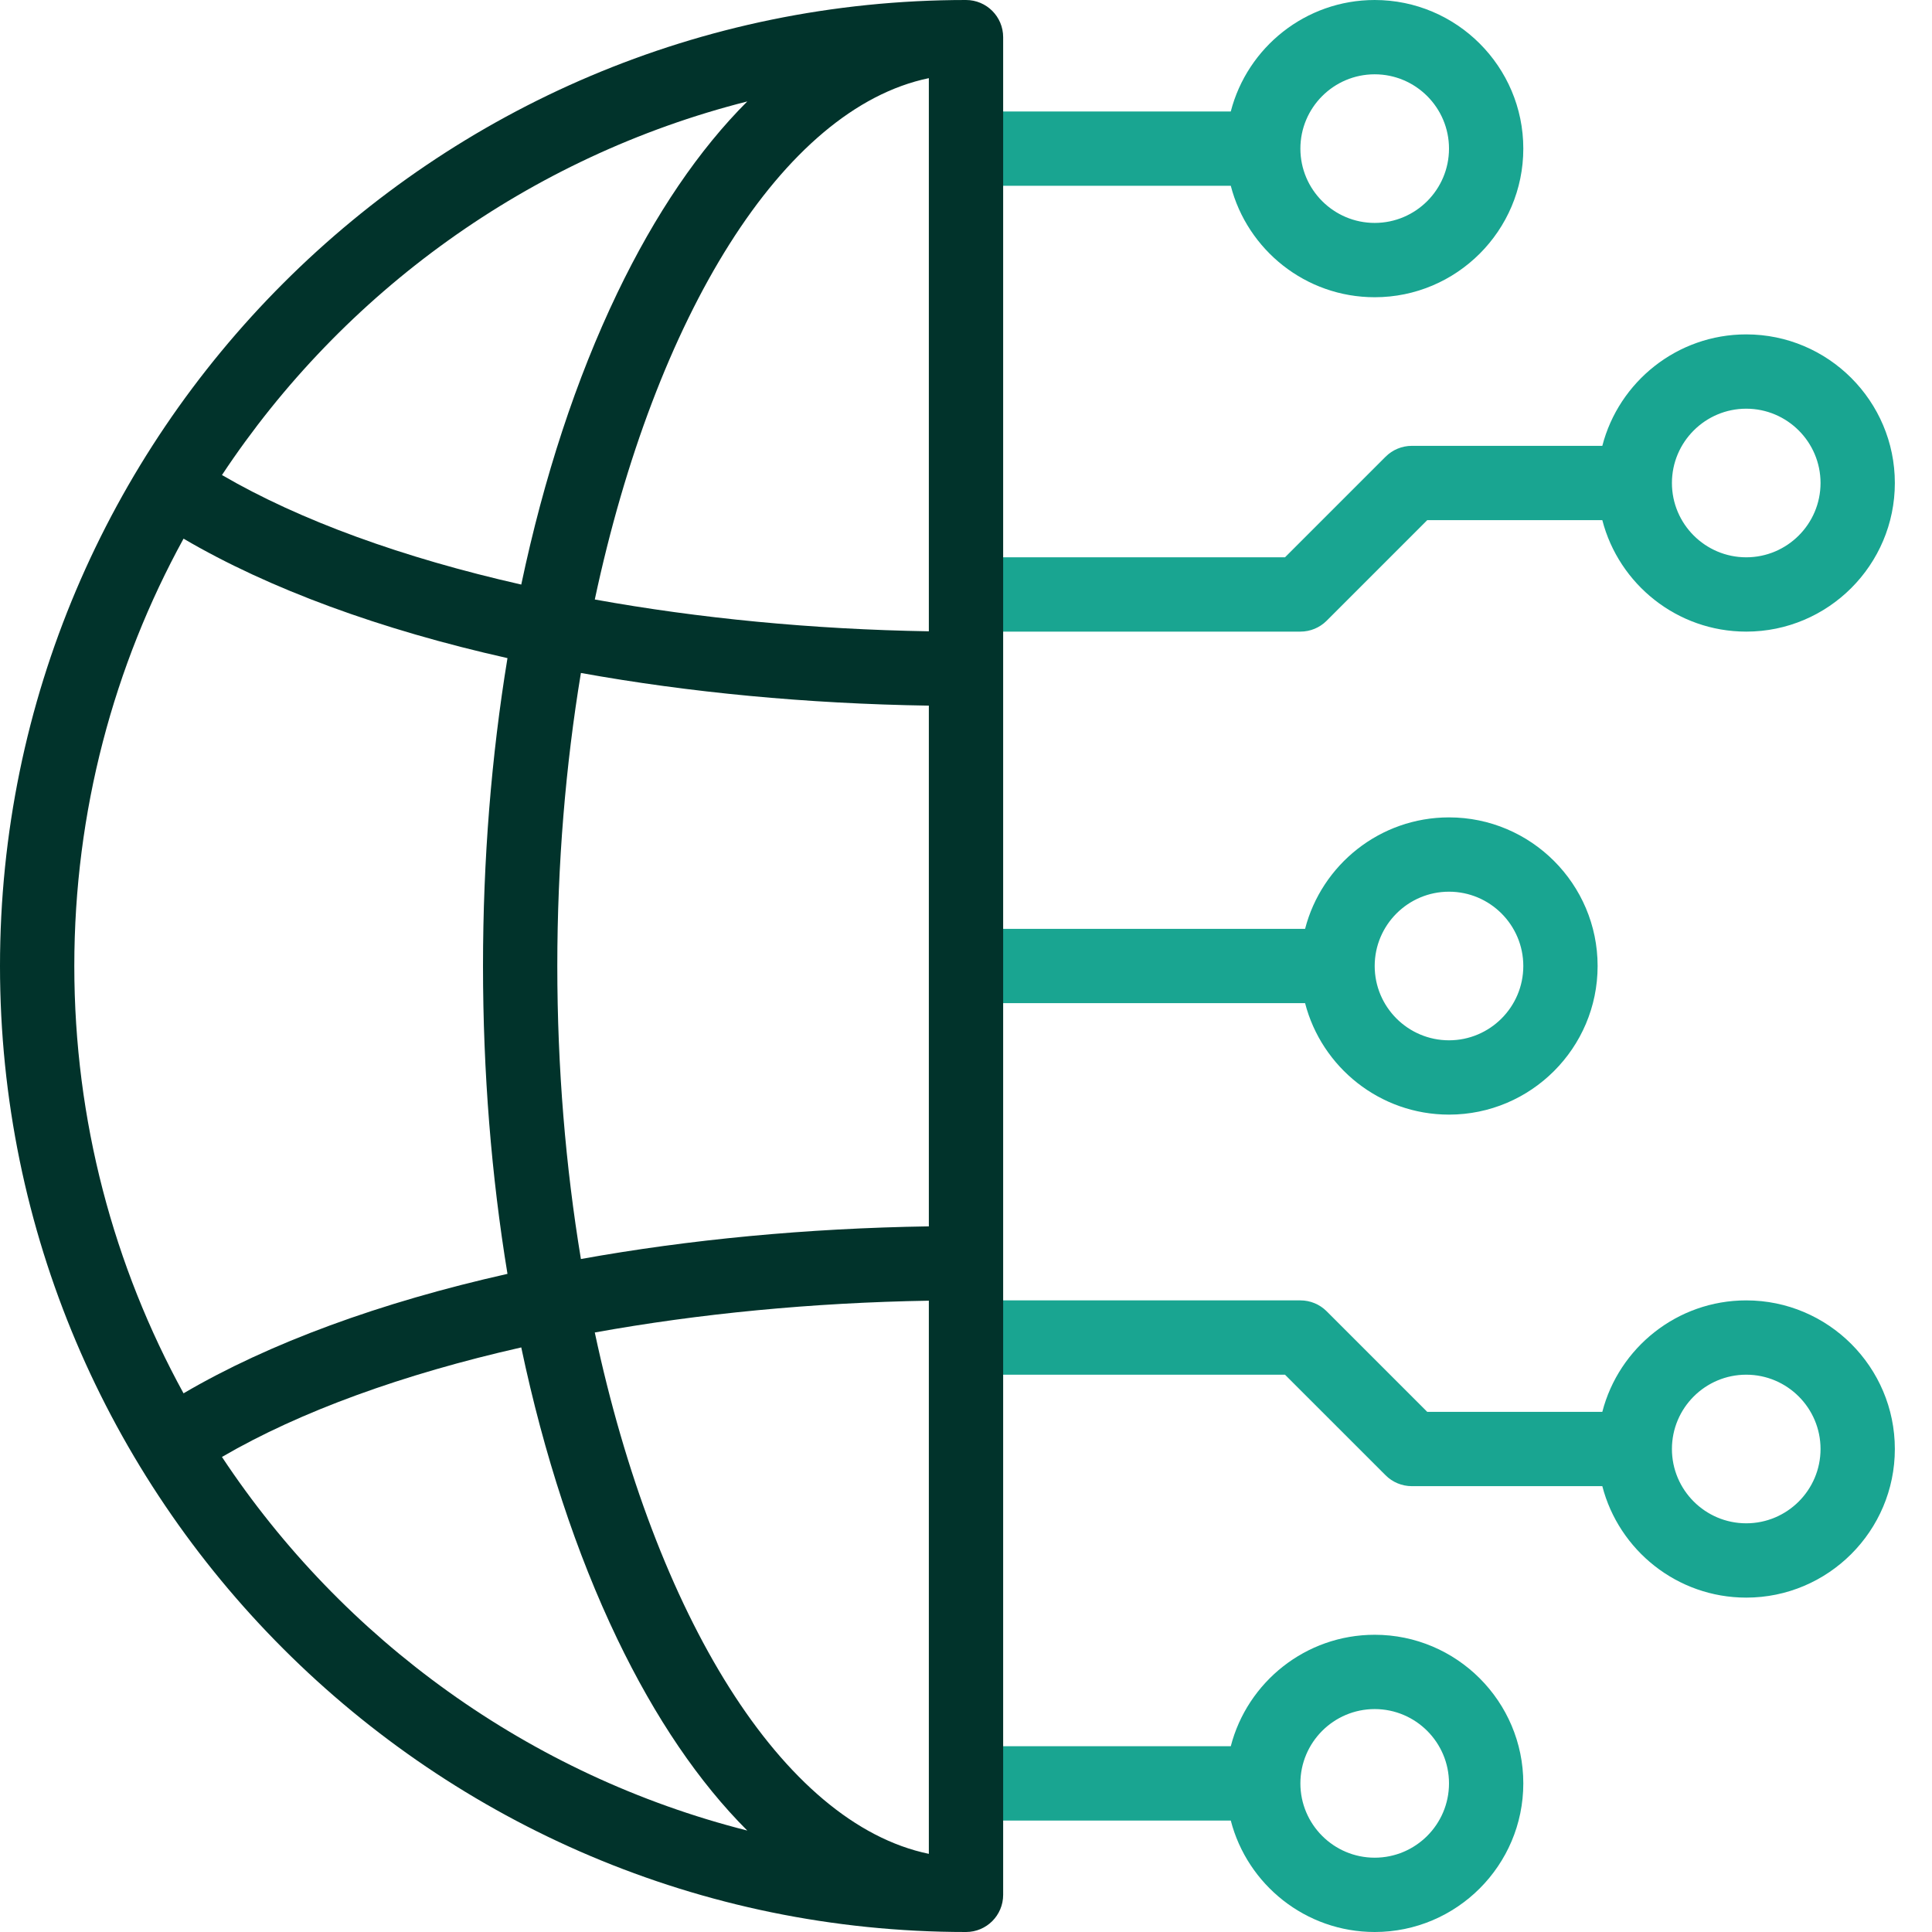
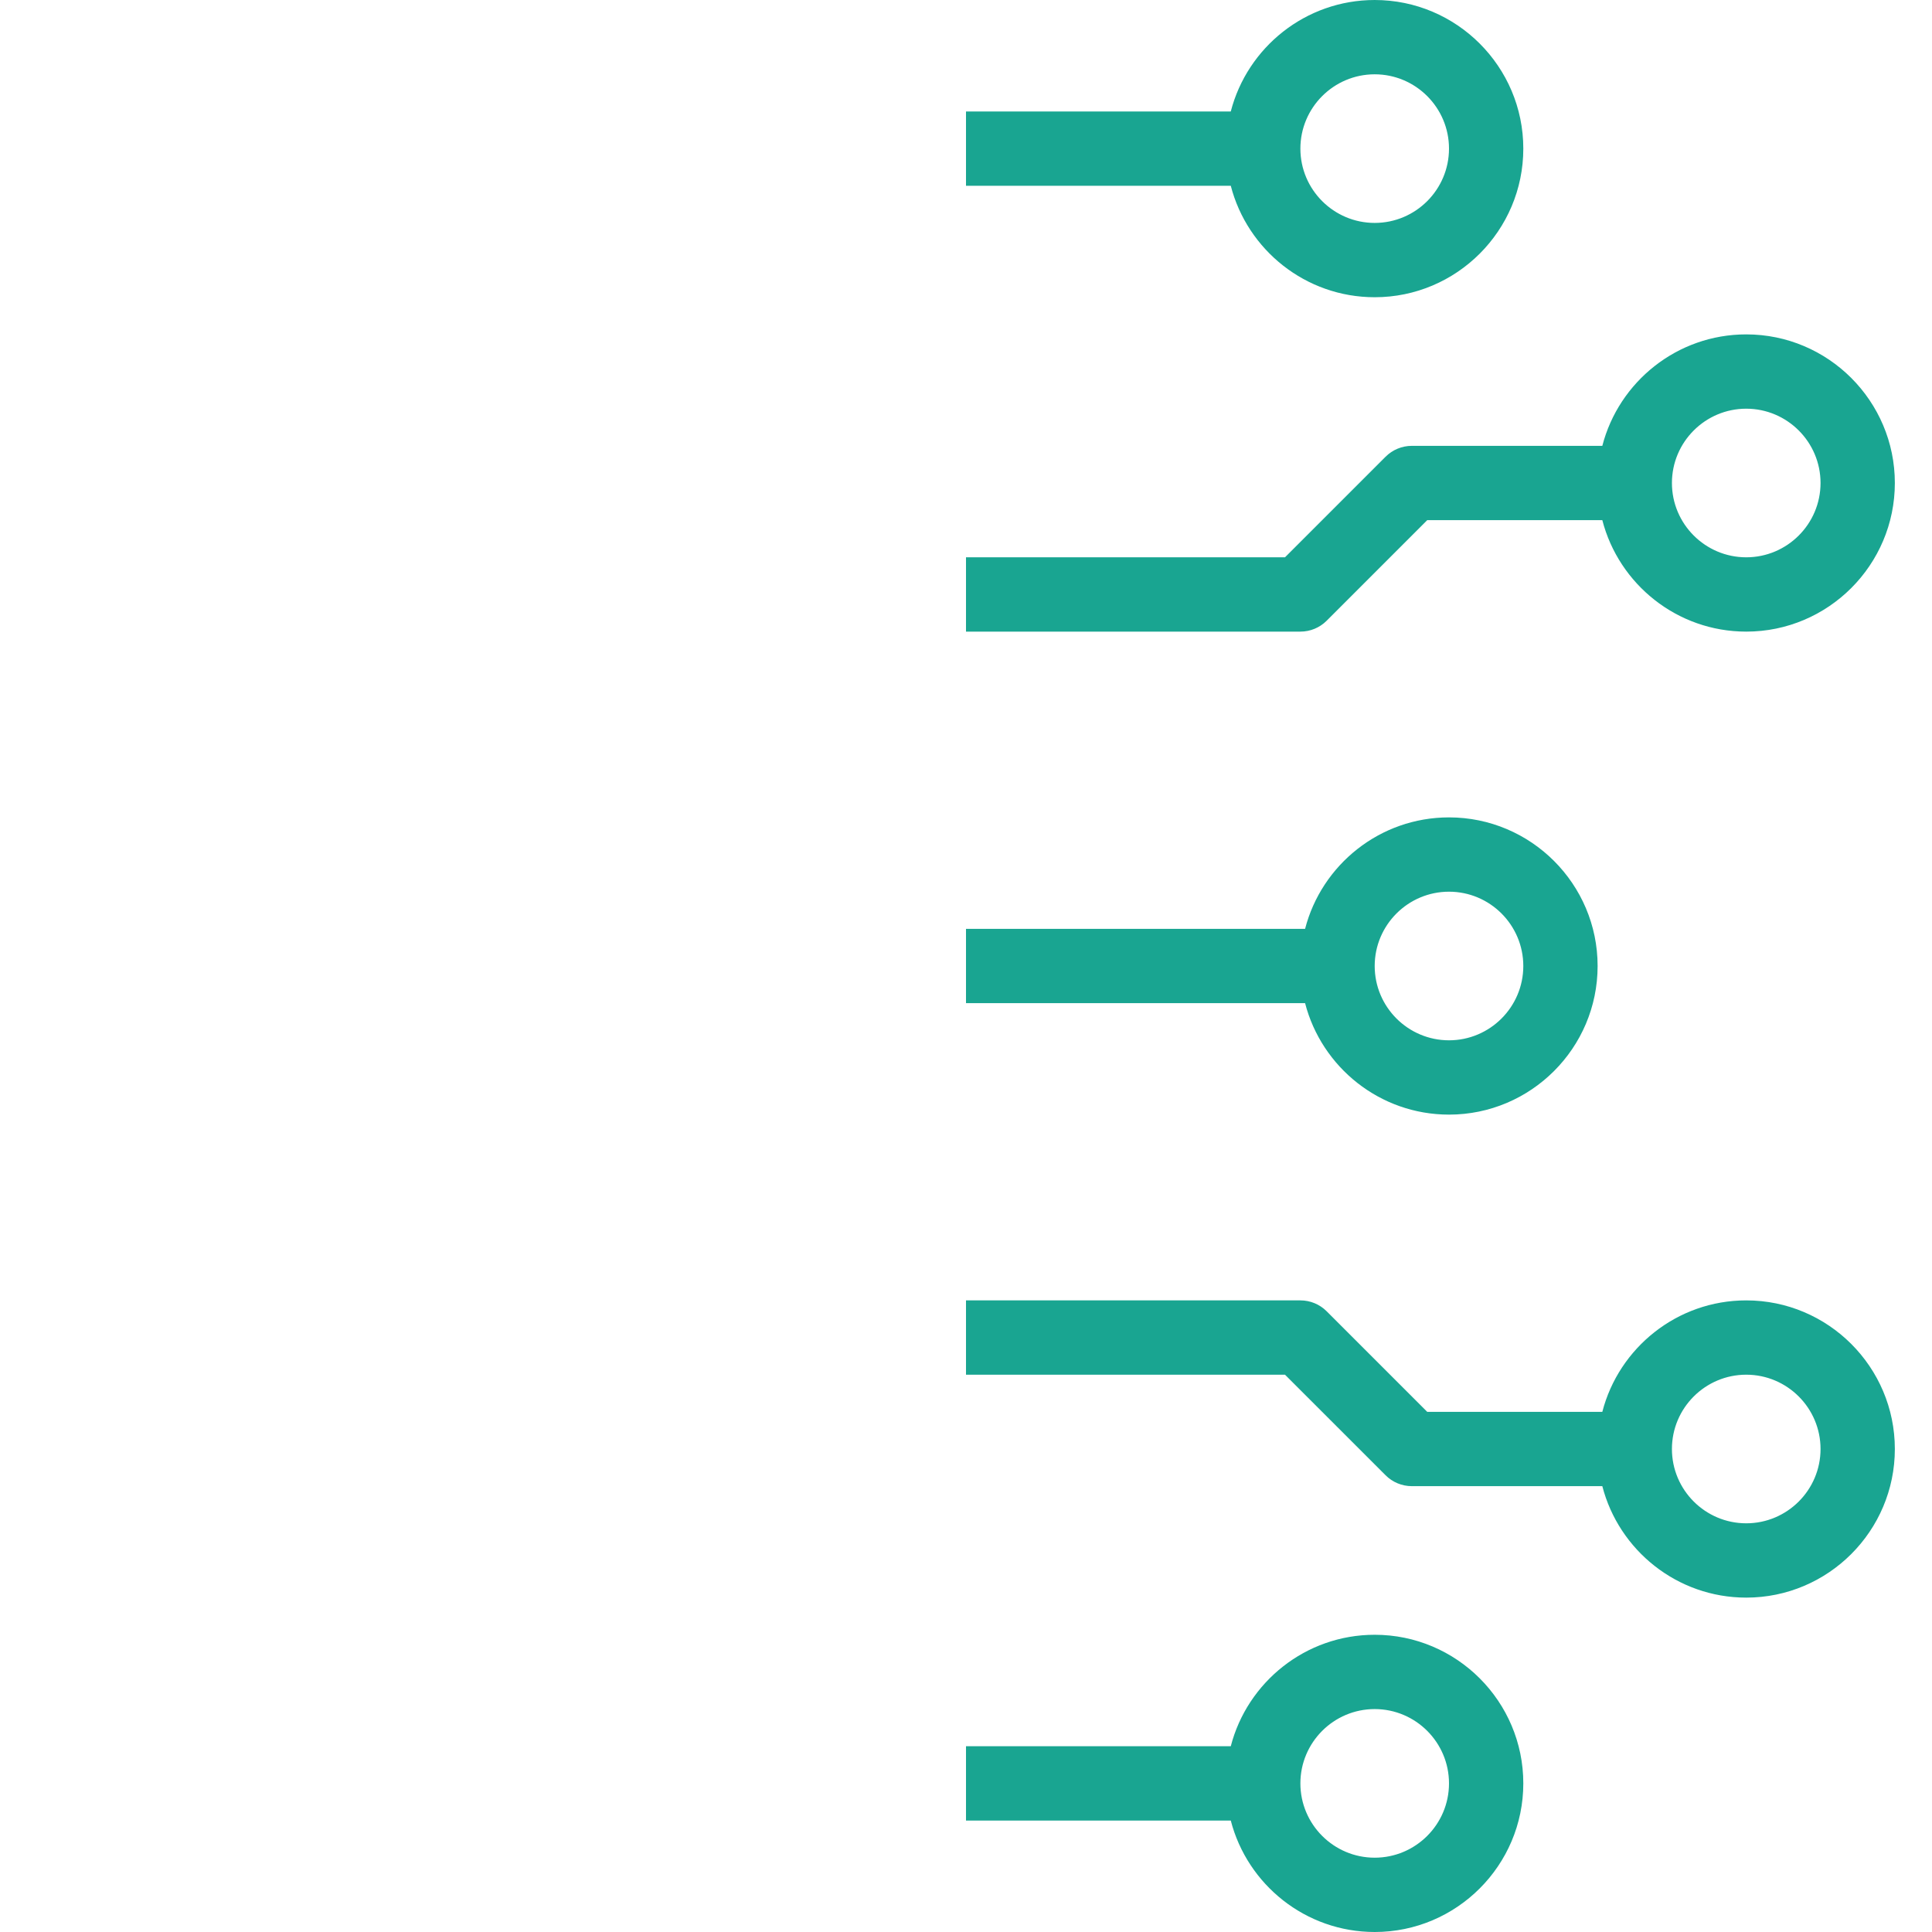
<svg xmlns="http://www.w3.org/2000/svg" id="Artwork" version="1.1" viewBox="0 0 260 260">
  <defs>
    <style>
      .st0 {
        fill: #01332b;
      }

      .st1 {
        fill: #19a591;
      }
    </style>
  </defs>
  <g id="POS">
    <path class="st1" d="M185,260c-9.302,0-17.142-6.384-19.367-15h-35.633v-10h35.633c2.226-8.616,10.065-15,19.367-15,11.028,0,20,8.972,20,20s-8.972,20-20,20ZM185,230c-5.514,0-10,4.486-10,10s4.486,10,10,10,10-4.486,10-10-4.486-10-10-10ZM235,215c-9.302,0-17.142-6.384-19.367-15h-25.633c-1.326,0-2.598-.526-3.535-1.465l-13.536-13.535h-42.929v-10h45c1.326,0,2.598.526,3.535,1.465l13.536,13.535h23.562c2.226-8.616,10.065-15,19.367-15,11.028,0,20,8.972,20,20s-8.972,20-20,20ZM235,185c-5.514,0-10,4.486-10,10s4.486,10,10,10,10-4.486,10-10-4.486-10-10-10ZM195,150c-9.302,0-17.142-6.384-19.367-15h-45.633v-10h45.633c2.226-8.617,10.065-15,19.367-15,11.028,0,20,8.972,20,20,0,11.028-8.972,20-20,20ZM195,120c-5.514,0-10,4.486-10,10,0,5.514,4.486,10,10,10s10-4.486,10-10c0-5.514-4.486-10-10-10ZM235,85c-9.302,0-17.142-6.383-19.367-15h-23.562l-13.536,13.536c-.938.938-2.209,1.464-3.535,1.464h-45v-10h42.929l13.536-13.536c.938-.938,2.209-1.464,3.535-1.464h25.633c2.226-8.617,10.065-15,19.367-15,11.028,0,20,8.972,20,20s-8.972,20-20,20ZM235,55c-5.514,0-10,4.486-10,10s4.486,10,10,10,10-4.486,10-10-4.486-10-10-10ZM185,40c-9.302,0-17.142-6.383-19.367-15h-35.633v-10h35.633c2.226-8.617,10.065-15,19.367-15,11.028,0,20,8.972,20,20s-8.972,20-20,20ZM185,10c-5.514,0-10,4.486-10,10s4.486,10,10,10,10-4.486,10-10-4.486-10-10-10Z" />
-     <path class="st0" d="M130,260C58.318,260,0,201.683,0,130,0,58.318,58.318,0,130,0c2.762,0,5,2.239,5,5v250c0,2.762-2.238,5-5,5ZM80.044,179.32c8.128,38.079,25.224,66.069,44.956,70.163v-74.443c-15.695.262-30.947,1.748-44.956,4.28ZM29.869,196.071c16.273,24.58,41.351,42.849,70.697,50.277-6.466-6.459-12.376-15.122-17.5-25.797-5.525-11.51-9.873-24.795-12.917-39.222-15.892,3.598-29.763,8.612-40.279,14.741ZM24.7,72.491c-9.369,17.086-14.7,36.686-14.7,57.509,0,20.823,5.33,40.421,14.699,57.507,11.574-6.785,26.512-12.238,43.595-16.076-2.167-13.174-3.293-27.131-3.293-41.431,0-14.302,1.127-28.257,3.294-41.433-17.083-3.837-32.02-9.291-43.594-16.076ZM78.176,90.564c-2.053,12.414-3.176,25.699-3.176,39.436,0,13.736,1.123,27.021,3.176,39.434,14.552-2.624,30.38-4.141,46.824-4.396v-70.076c-16.444-.256-32.272-1.772-46.824-4.397ZM80.045,80.677c14.008,2.532,29.26,4.02,44.955,4.281V10.517c-19.732,4.093-36.828,32.082-44.955,70.16ZM29.871,63.927c10.516,6.129,24.387,11.143,40.278,14.741,3.044-14.427,7.392-27.709,12.917-39.22,5.124-10.675,11.034-19.338,17.5-25.797-29.346,7.428-54.422,25.696-70.695,50.276Z" />
  </g>
</svg>